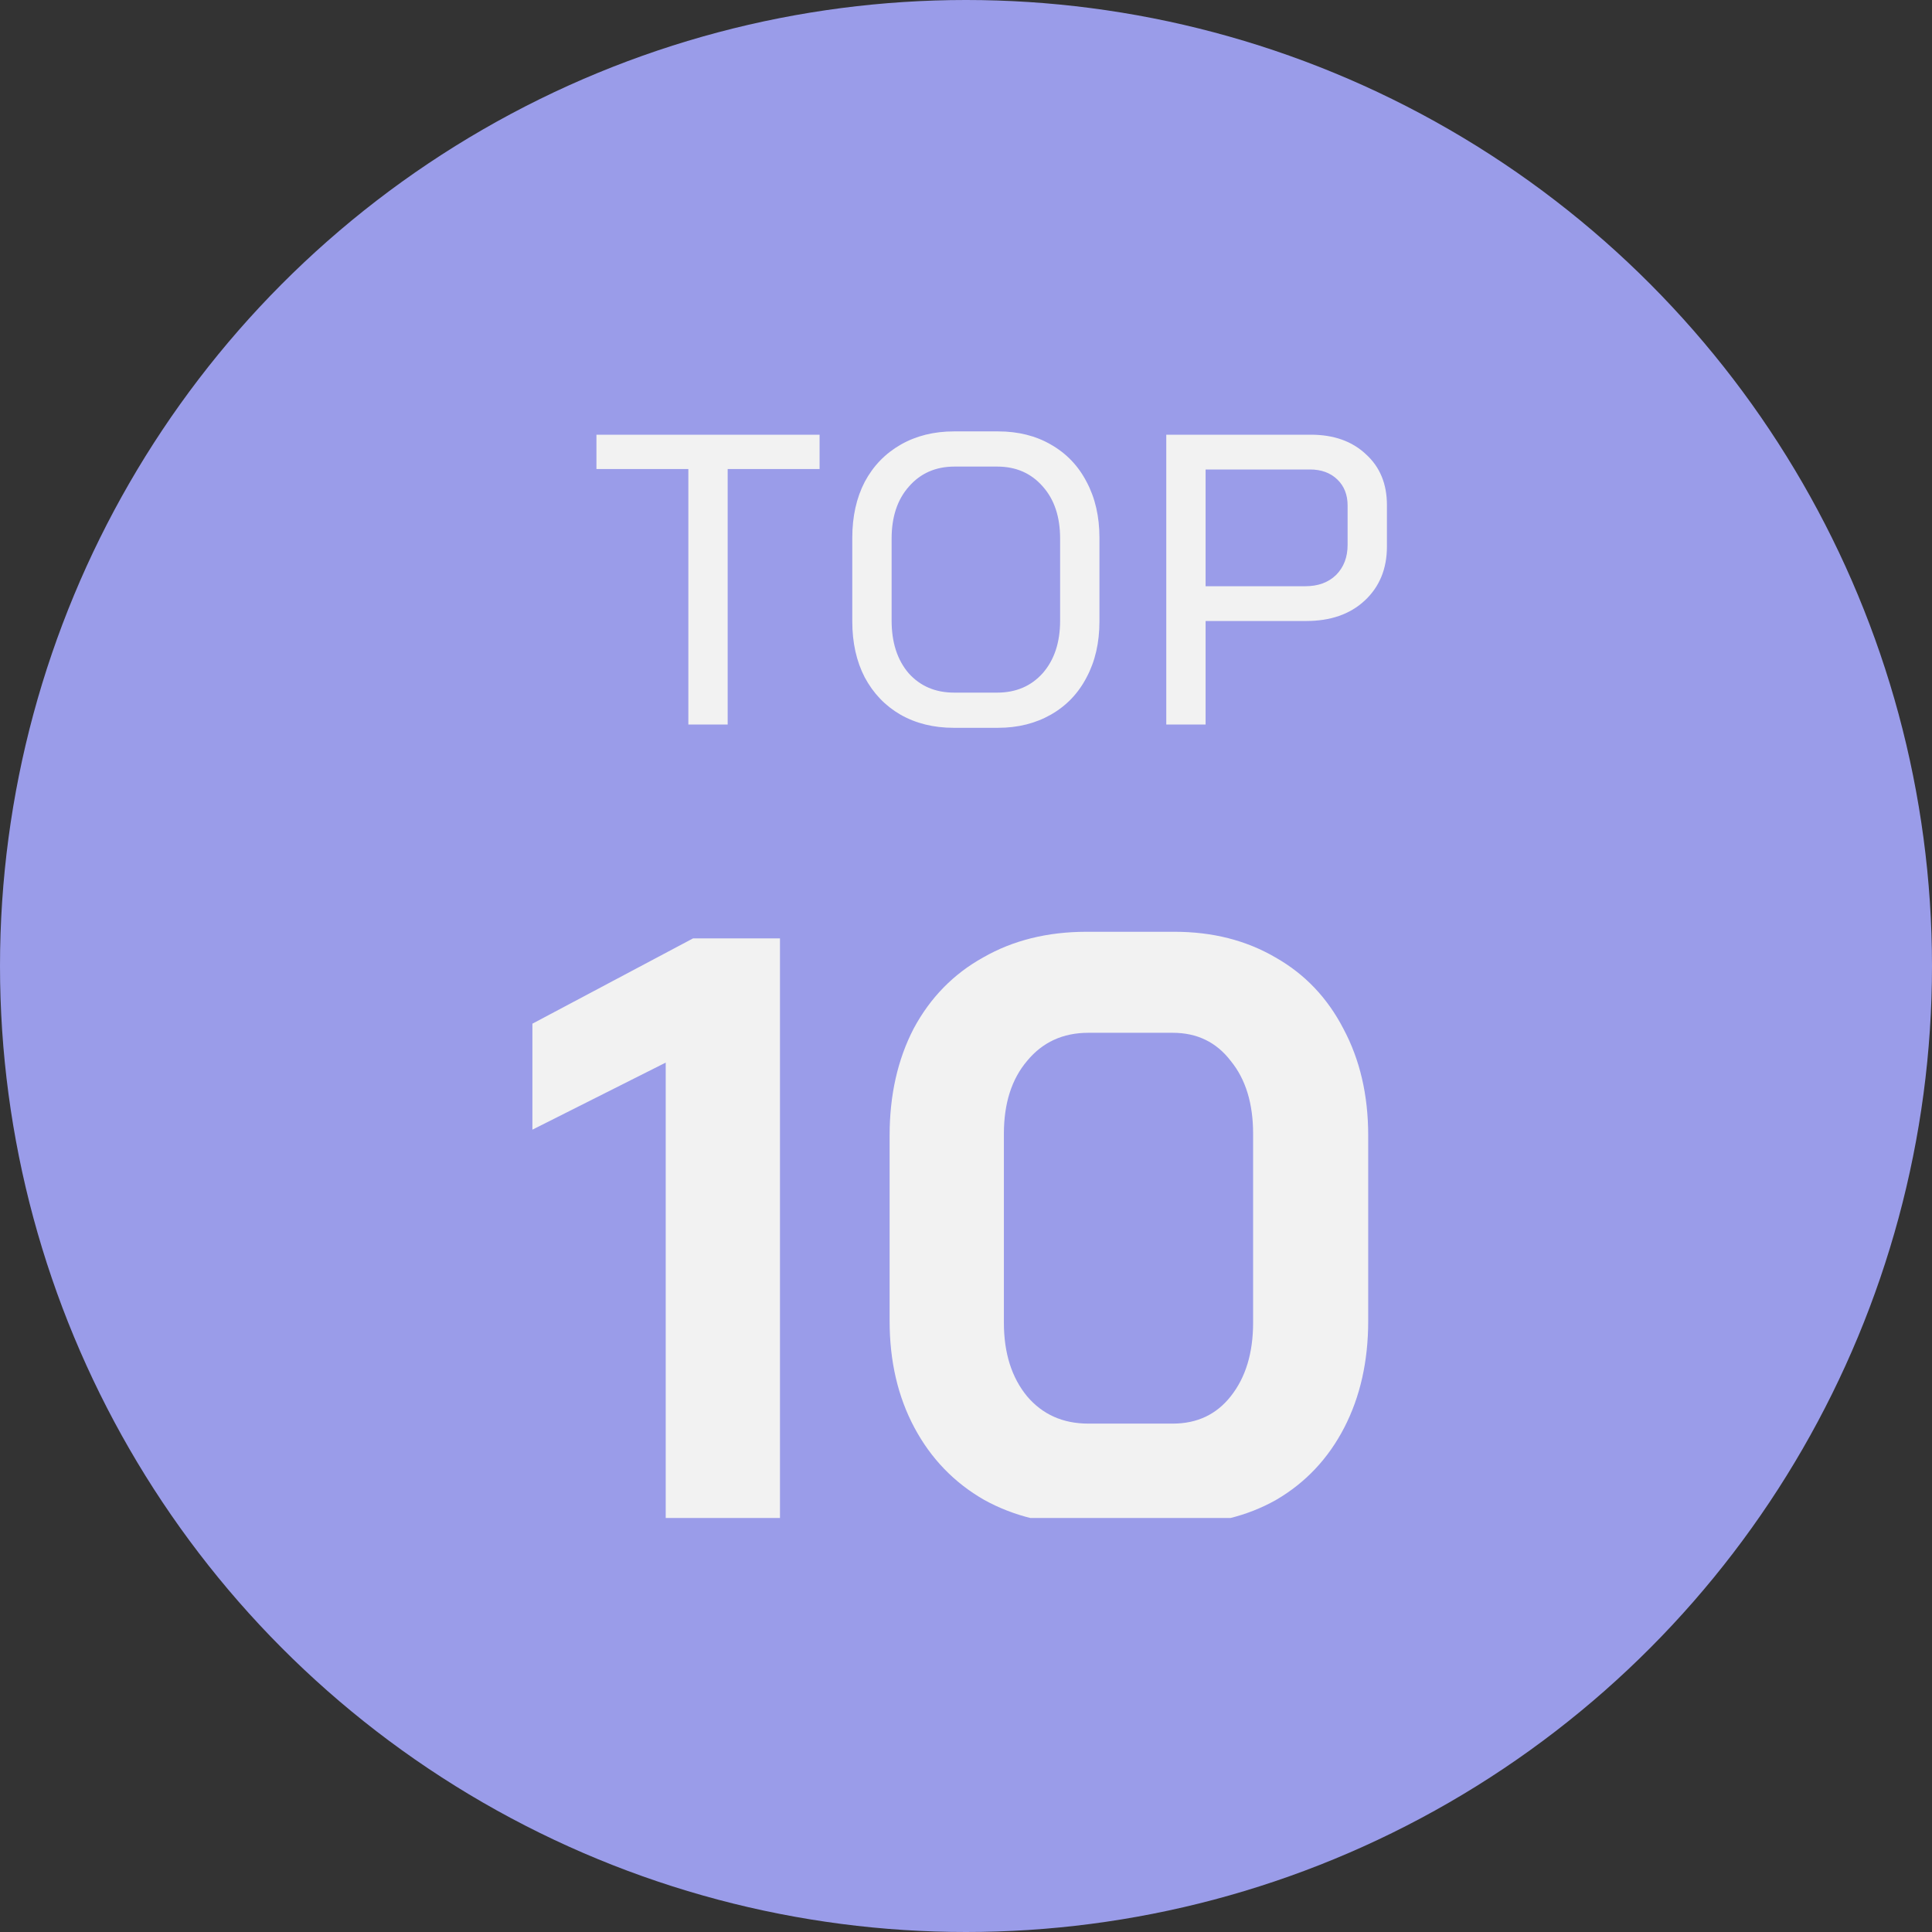
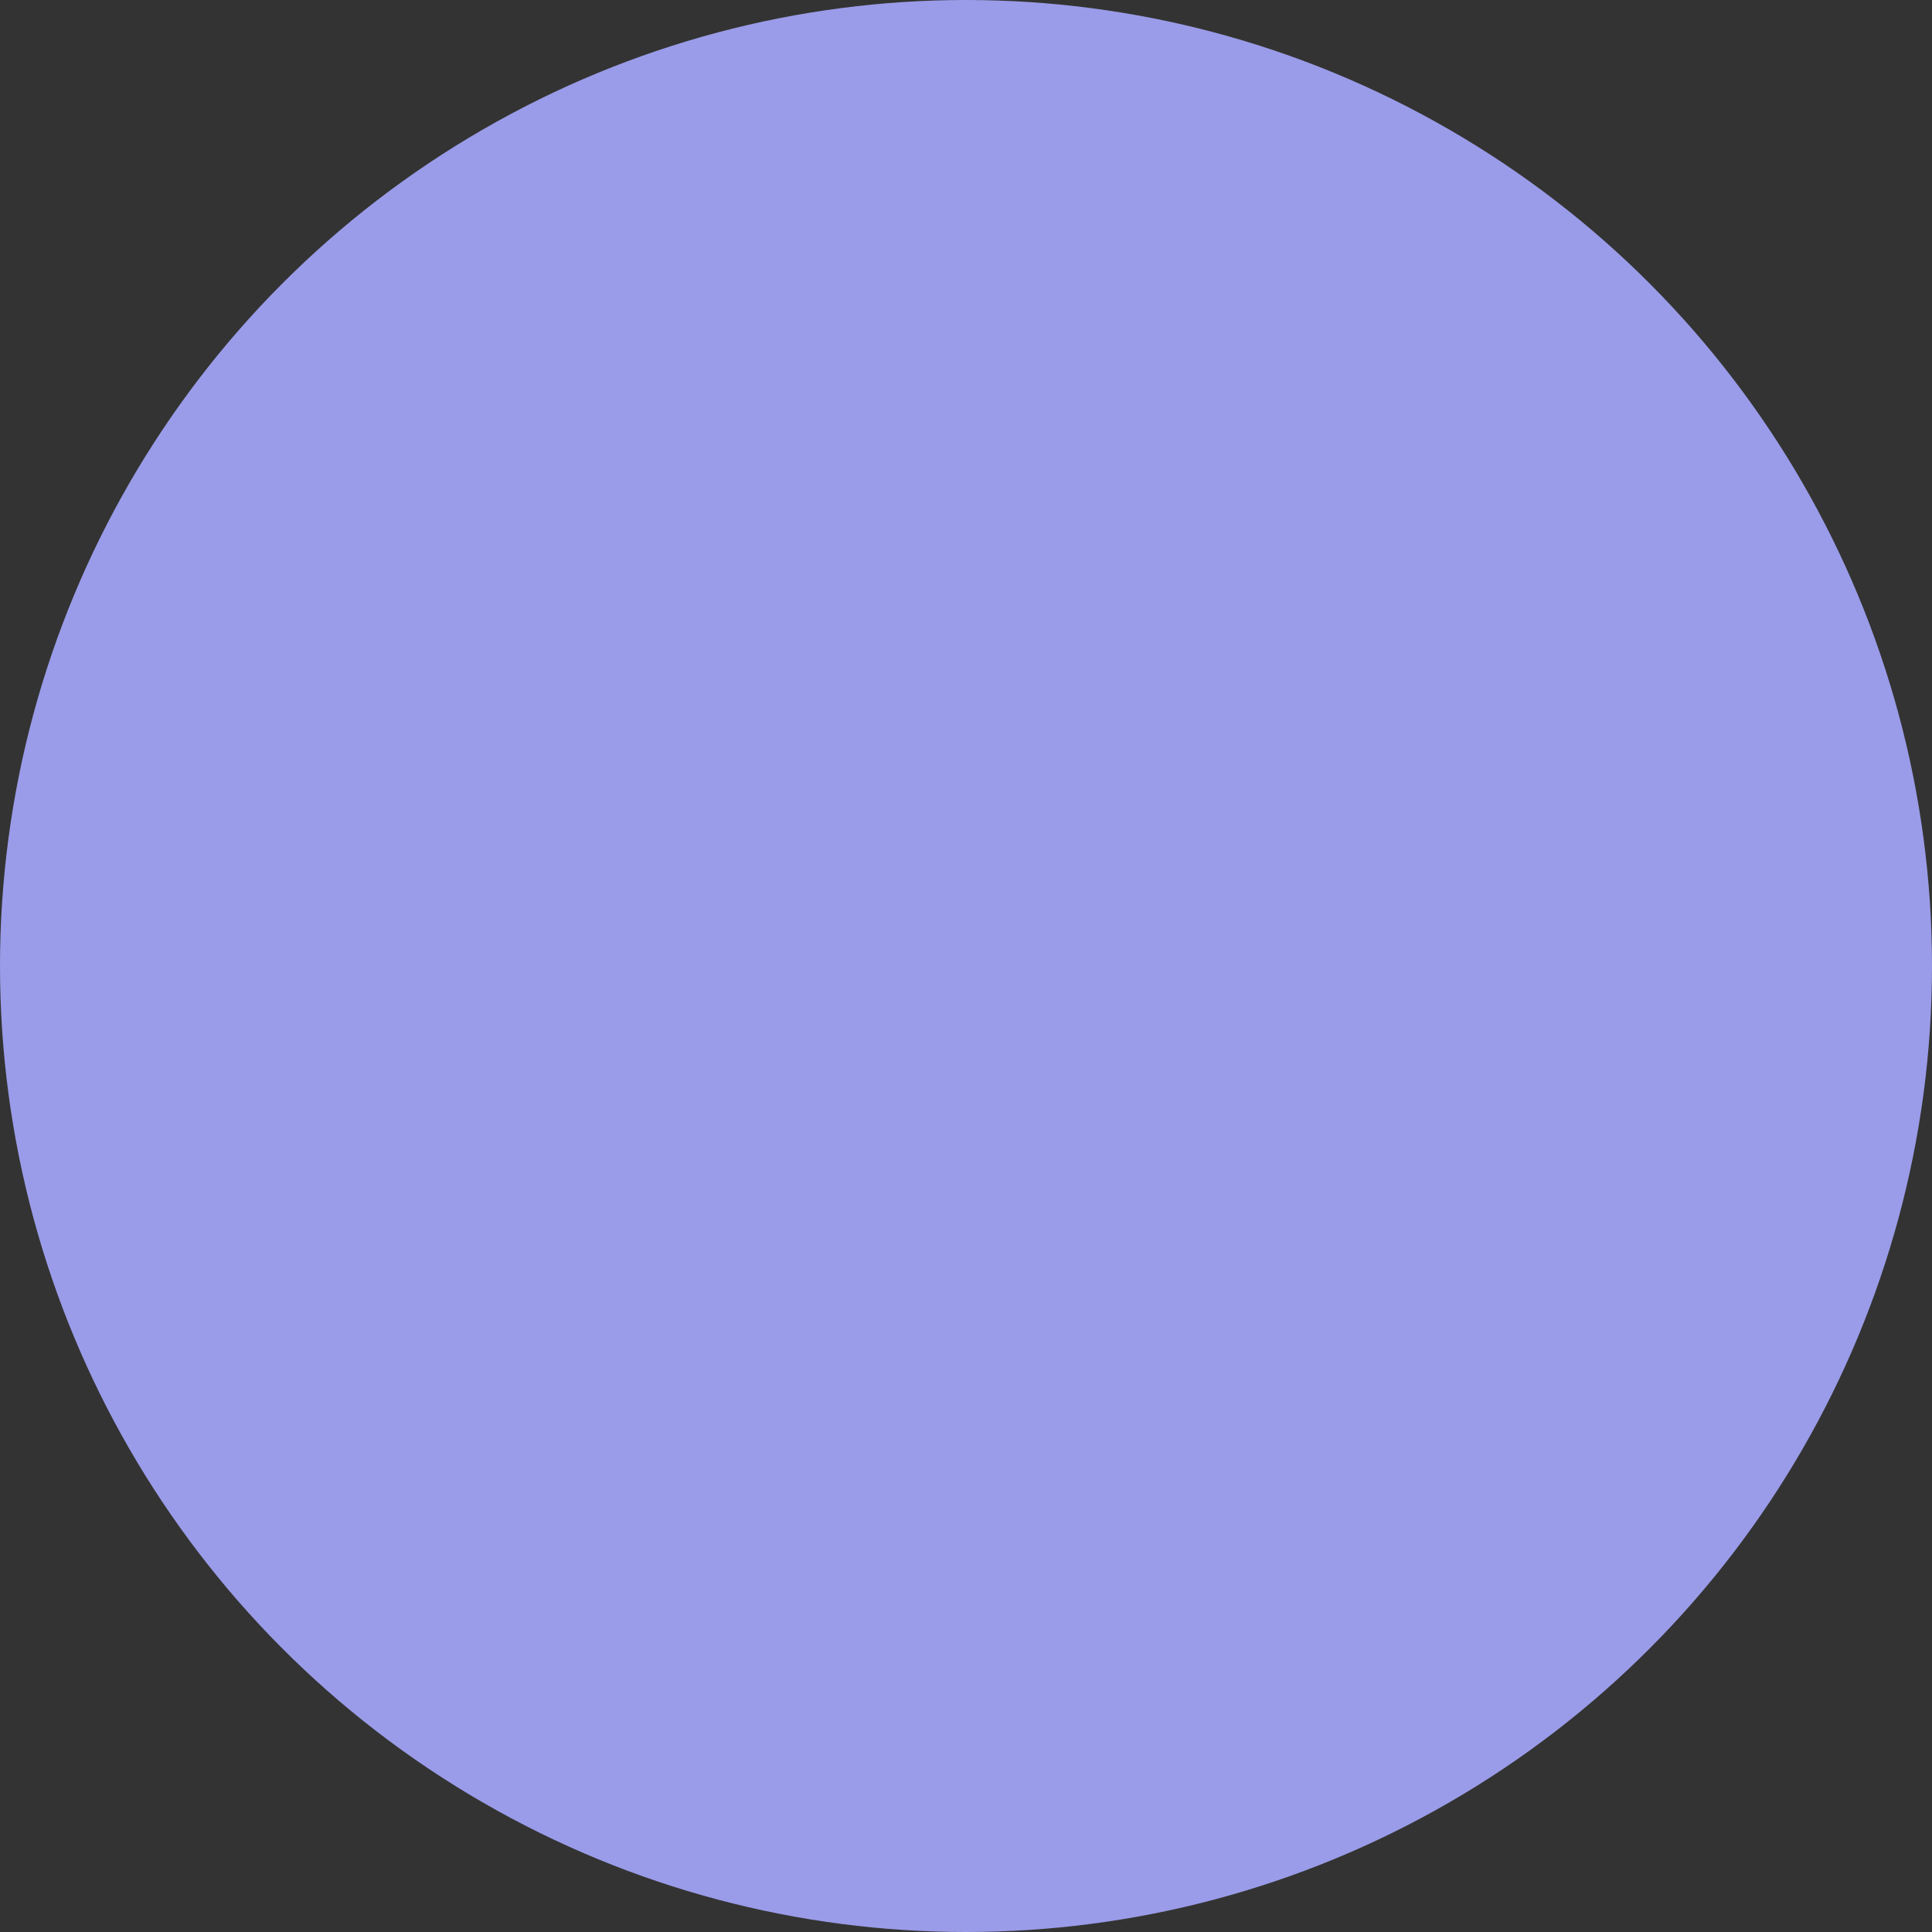
<svg xmlns="http://www.w3.org/2000/svg" width="56" height="56" viewBox="0 0 56 56" fill="none">
  <rect x="0" y="0" width="56" height="56" fill="#333333" stroke="none" />
  <circle cx="28" cy="28" r="28" fill="#9A9CE9" />
  <g clip-path="url(#clip0_84_21332)">
-     <path d="M19.296 30.8L15.432 32.744V29.672L20.088 27.2H22.608V44H19.296V30.8ZM31.498 44.192C30.378 44.192 29.386 43.952 28.522 43.472C27.658 42.976 26.986 42.28 26.506 41.384C26.026 40.488 25.786 39.456 25.786 38.288V32.912C25.786 31.744 26.018 30.712 26.482 29.816C26.962 28.92 27.634 28.232 28.498 27.752C29.362 27.256 30.362 27.008 31.498 27.008H34.042C35.146 27.008 36.122 27.256 36.97 27.752C37.818 28.232 38.474 28.92 38.938 29.816C39.418 30.712 39.658 31.744 39.658 32.912V38.288C39.658 39.456 39.426 40.488 38.962 41.384C38.498 42.28 37.842 42.976 36.994 43.472C36.146 43.952 35.162 44.192 34.042 44.192H31.498ZM33.994 41.264C34.698 41.264 35.258 41 35.674 40.472C36.106 39.928 36.322 39.216 36.322 38.336V32.864C36.322 31.984 36.106 31.28 35.674 30.752C35.258 30.208 34.698 29.936 33.994 29.936H31.546C30.81 29.936 30.218 30.208 29.77 30.752C29.322 31.28 29.098 31.984 29.098 32.864V38.336C29.098 39.216 29.322 39.928 29.77 40.472C30.218 41 30.81 41.264 31.546 41.264H33.994Z" fill="#F2F2F2" />
-     <path d="M19.952 13.596H17.288V12.6H23.756V13.596H21.092V21H19.952V13.596ZM27.644 21.096C27.06 21.096 26.544 20.968 26.096 20.712C25.656 20.456 25.312 20.096 25.064 19.632C24.824 19.168 24.704 18.628 24.704 18.012V15.588C24.704 14.972 24.824 14.432 25.064 13.968C25.312 13.504 25.66 13.144 26.108 12.888C26.556 12.632 27.072 12.504 27.656 12.504H28.928C29.512 12.504 30.024 12.632 30.464 12.888C30.912 13.144 31.256 13.504 31.496 13.968C31.744 14.432 31.868 14.972 31.868 15.588V18.012C31.868 18.628 31.744 19.168 31.496 19.632C31.256 20.096 30.912 20.456 30.464 20.712C30.016 20.968 29.504 21.096 28.928 21.096H27.644ZM28.904 20.076C29.448 20.076 29.888 19.888 30.224 19.512C30.56 19.128 30.728 18.62 30.728 17.988V15.612C30.728 14.98 30.56 14.476 30.224 14.1C29.888 13.716 29.448 13.524 28.904 13.524H27.668C27.124 13.524 26.684 13.716 26.348 14.1C26.012 14.476 25.844 14.98 25.844 15.612V17.988C25.844 18.62 26.008 19.128 26.336 19.512C26.672 19.888 27.112 20.076 27.656 20.076H28.904ZM33.805 12.6H37.993C38.657 12.6 39.189 12.788 39.589 13.164C39.997 13.532 40.201 14.024 40.201 14.64V15.84C40.201 16.488 39.985 17.012 39.553 17.412C39.129 17.804 38.565 18 37.861 18H34.945V21H33.805V12.6ZM37.837 16.992C38.205 16.992 38.501 16.884 38.725 16.668C38.949 16.444 39.061 16.152 39.061 15.792V14.652C39.061 14.34 38.961 14.088 38.761 13.896C38.561 13.704 38.297 13.608 37.969 13.608H34.945V16.992H37.837Z" fill="#F2F2F2" />
+     <path d="M19.952 13.596H17.288V12.6H23.756V13.596H21.092V21H19.952V13.596ZM27.644 21.096C27.06 21.096 26.544 20.968 26.096 20.712C25.656 20.456 25.312 20.096 25.064 19.632C24.824 19.168 24.704 18.628 24.704 18.012V15.588C24.704 14.972 24.824 14.432 25.064 13.968C25.312 13.504 25.66 13.144 26.108 12.888C26.556 12.632 27.072 12.504 27.656 12.504H28.928C29.512 12.504 30.024 12.632 30.464 12.888C30.912 13.144 31.256 13.504 31.496 13.968C31.744 14.432 31.868 14.972 31.868 15.588V18.012C31.868 18.628 31.744 19.168 31.496 19.632C31.256 20.096 30.912 20.456 30.464 20.712C30.016 20.968 29.504 21.096 28.928 21.096H27.644ZM28.904 20.076C29.448 20.076 29.888 19.888 30.224 19.512C30.56 19.128 30.728 18.62 30.728 17.988V15.612C30.728 14.98 30.56 14.476 30.224 14.1C29.888 13.716 29.448 13.524 28.904 13.524H27.668C27.124 13.524 26.684 13.716 26.348 14.1C26.012 14.476 25.844 14.98 25.844 15.612V17.988C25.844 18.62 26.008 19.128 26.336 19.512C26.672 19.888 27.112 20.076 27.656 20.076H28.904ZM33.805 12.6H37.993C38.657 12.6 39.189 12.788 39.589 13.164V15.84C40.201 16.488 39.985 17.012 39.553 17.412C39.129 17.804 38.565 18 37.861 18H34.945V21H33.805V12.6ZM37.837 16.992C38.205 16.992 38.501 16.884 38.725 16.668C38.949 16.444 39.061 16.152 39.061 15.792V14.652C39.061 14.34 38.961 14.088 38.761 13.896C38.561 13.704 38.297 13.608 37.969 13.608H34.945V16.992H37.837Z" fill="#F2F2F2" />
  </g>
  <defs>
    <clipPath id="clip0_84_21332">
-       <rect width="32" height="32" fill="white" transform="translate(12 12)" />
-     </clipPath>
+       </clipPath>
  </defs>
</svg>